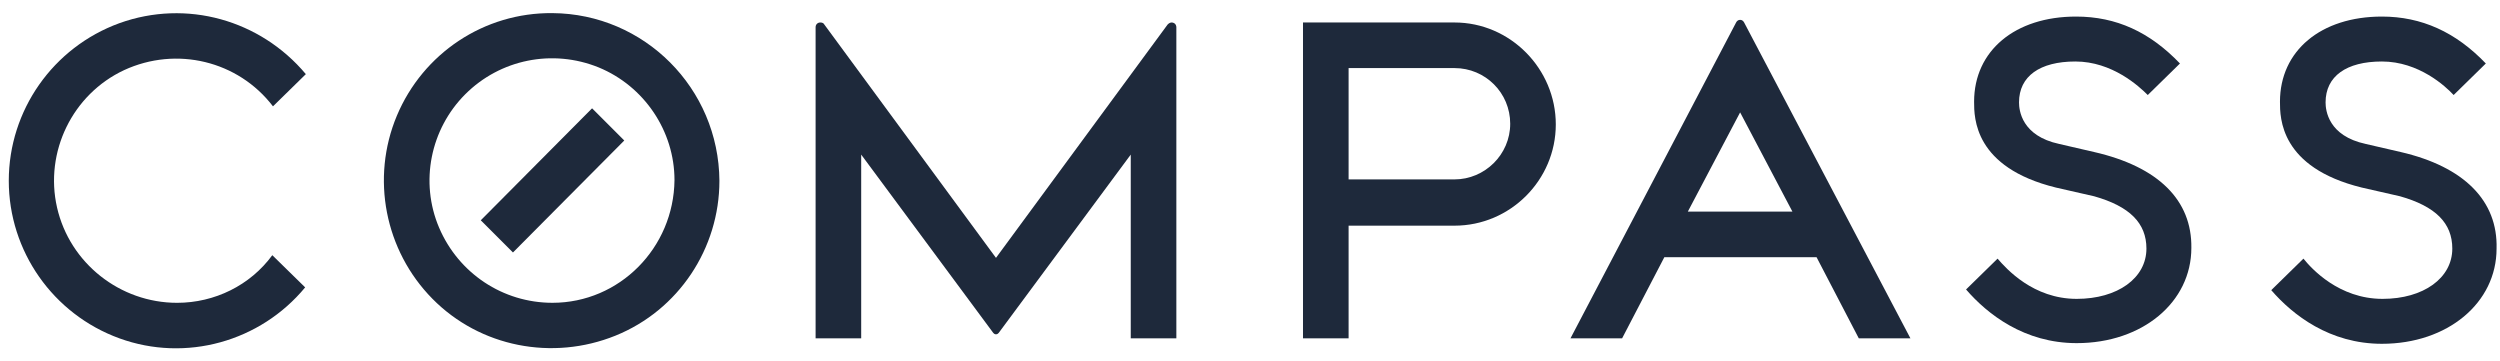
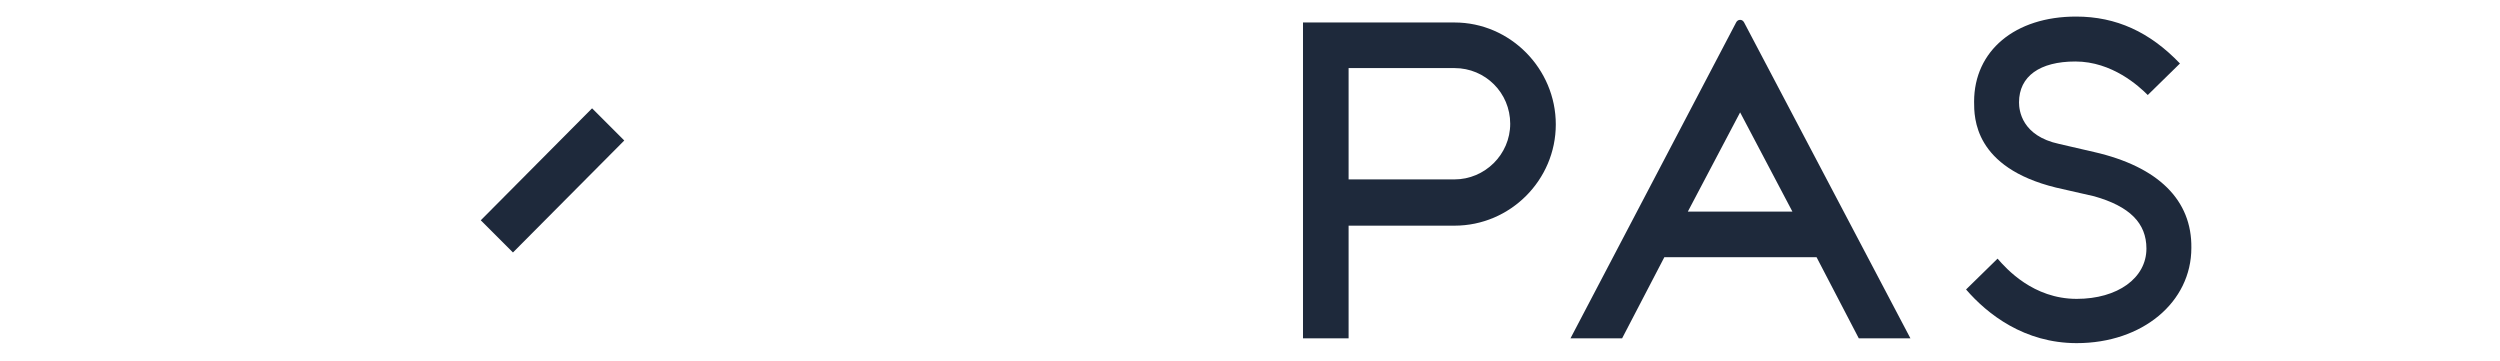
<svg xmlns="http://www.w3.org/2000/svg" width="166" height="24" viewBox="0 0 166 24" fill="none">
  <g clip-path="url(#clip0_171_829)">
-     <path d="M36.682 20.106C33.387 20.106 30.449 18.146 29.157 15.119C27.866 12.091 28.578 8.574 30.894 6.258C33.209 3.943 36.682 3.231 39.754 4.477C42.782 5.724 44.786 8.707 44.786 11.957C44.741 16.454 41.135 20.106 36.682 20.106ZM36.682 0.871C32.141 0.826 28.089 3.542 26.352 7.683C24.616 11.824 25.551 16.633 28.712 19.838C31.873 23.044 36.682 23.979 40.867 22.287C45.053 20.595 47.769 16.499 47.769 12.002C47.724 5.857 42.782 0.915 36.682 0.871Z" fill="#1E293B" />
-     <path d="M77.799 1.493C77.709 1.493 77.62 1.538 77.531 1.627L66.133 17.122L54.734 1.627C54.69 1.538 54.601 1.493 54.467 1.493C54.289 1.493 54.156 1.627 54.156 1.805V22.465H57.183V10.265L65.955 22.108C65.999 22.153 66.044 22.198 66.133 22.198C66.222 22.198 66.266 22.153 66.311 22.108L75.082 10.265V22.465H78.11V1.805C78.11 1.716 78.066 1.627 78.021 1.582C77.977 1.538 77.888 1.493 77.799 1.493Z" fill="#1E293B" />
    <path d="M96.582 11.912H89.547V4.521H96.582C98.63 4.521 100.278 6.168 100.278 8.216C100.278 10.265 98.586 11.912 96.582 11.912ZM96.582 1.493H86.519V22.465H89.547V14.984H96.582C100.278 14.984 103.305 11.957 103.305 8.261C103.305 4.565 100.278 1.493 96.582 1.493Z" fill="#1E293B" />
-     <path d="M11.759 20.107C7.974 20.107 4.635 17.48 3.789 13.784C2.943 10.088 4.813 6.259 8.241 4.656C11.714 3.053 15.81 4.033 18.126 7.061L20.308 4.923C17.28 1.317 12.382 -0.064 7.929 1.539C3.521 3.142 0.583 7.328 0.583 12.003C0.583 16.678 3.521 20.863 7.929 22.466C12.338 24.069 17.28 22.689 20.263 19.082L18.081 16.945C16.612 18.949 14.252 20.107 11.759 20.107Z" fill="#1E293B" />
    <path d="M139.05 10.094L136.735 9.559C134.242 9.025 134.063 7.333 134.063 6.799C134.063 5.062 135.444 4.083 137.804 4.083C140.252 4.083 142.033 5.73 142.612 6.309L144.749 4.216C142.746 2.124 140.52 1.1 137.848 1.1C133.796 1.1 131.08 3.37 131.08 6.754C131.08 7.823 131.08 11.118 136.512 12.454L139.05 13.032C141.41 13.7 142.523 14.813 142.523 16.505C142.523 18.465 140.609 19.845 137.893 19.845C134.998 19.845 133.217 17.841 132.639 17.173L130.546 19.221C131.971 20.869 134.42 22.784 137.893 22.784C142.256 22.784 145.506 20.067 145.506 16.461C145.551 13.3 143.325 11.073 139.05 10.094Z" fill="#1E293B" />
-     <path d="M159.405 10.094L157.089 9.559C154.596 9.025 154.418 7.333 154.418 6.799C154.418 5.062 155.798 4.083 158.158 4.083C160.607 4.083 162.388 5.73 162.922 6.309L165.059 4.216C163.056 2.124 160.785 1.1 158.158 1.1C154.106 1.1 151.39 3.37 151.39 6.754C151.39 7.823 151.39 11.118 156.822 12.454L159.36 13.032C161.72 13.7 162.833 14.813 162.833 16.505C162.833 18.465 160.919 19.845 158.202 19.845C155.308 19.845 153.483 17.841 152.949 17.173L150.811 19.266C152.236 20.913 154.685 22.828 158.158 22.828C162.521 22.828 165.772 20.112 165.772 16.505C165.861 13.344 163.635 11.073 159.405 10.094Z" fill="#1E293B" />
    <path d="M112.071 14.052L115.544 7.462L119.017 14.052H112.071ZM115.544 1.317C115.41 1.317 115.321 1.406 115.277 1.495L104.279 22.467H107.707L110.512 17.079H120.62L123.425 22.467H126.853L115.811 1.495C115.766 1.406 115.677 1.317 115.544 1.317Z" fill="#1E293B" />
    <path d="M31.923 14.628L34.06 16.765L41.451 9.33L39.314 7.192L31.923 14.628Z" fill="#1E293B" />
  </g>
  <defs>
    <clipPath id="clip0_171_829">
      <rect width="165.613" height="22.478" fill="white" transform="translate(0.26 0.767)" />
    </clipPath>
  </defs>
</svg>